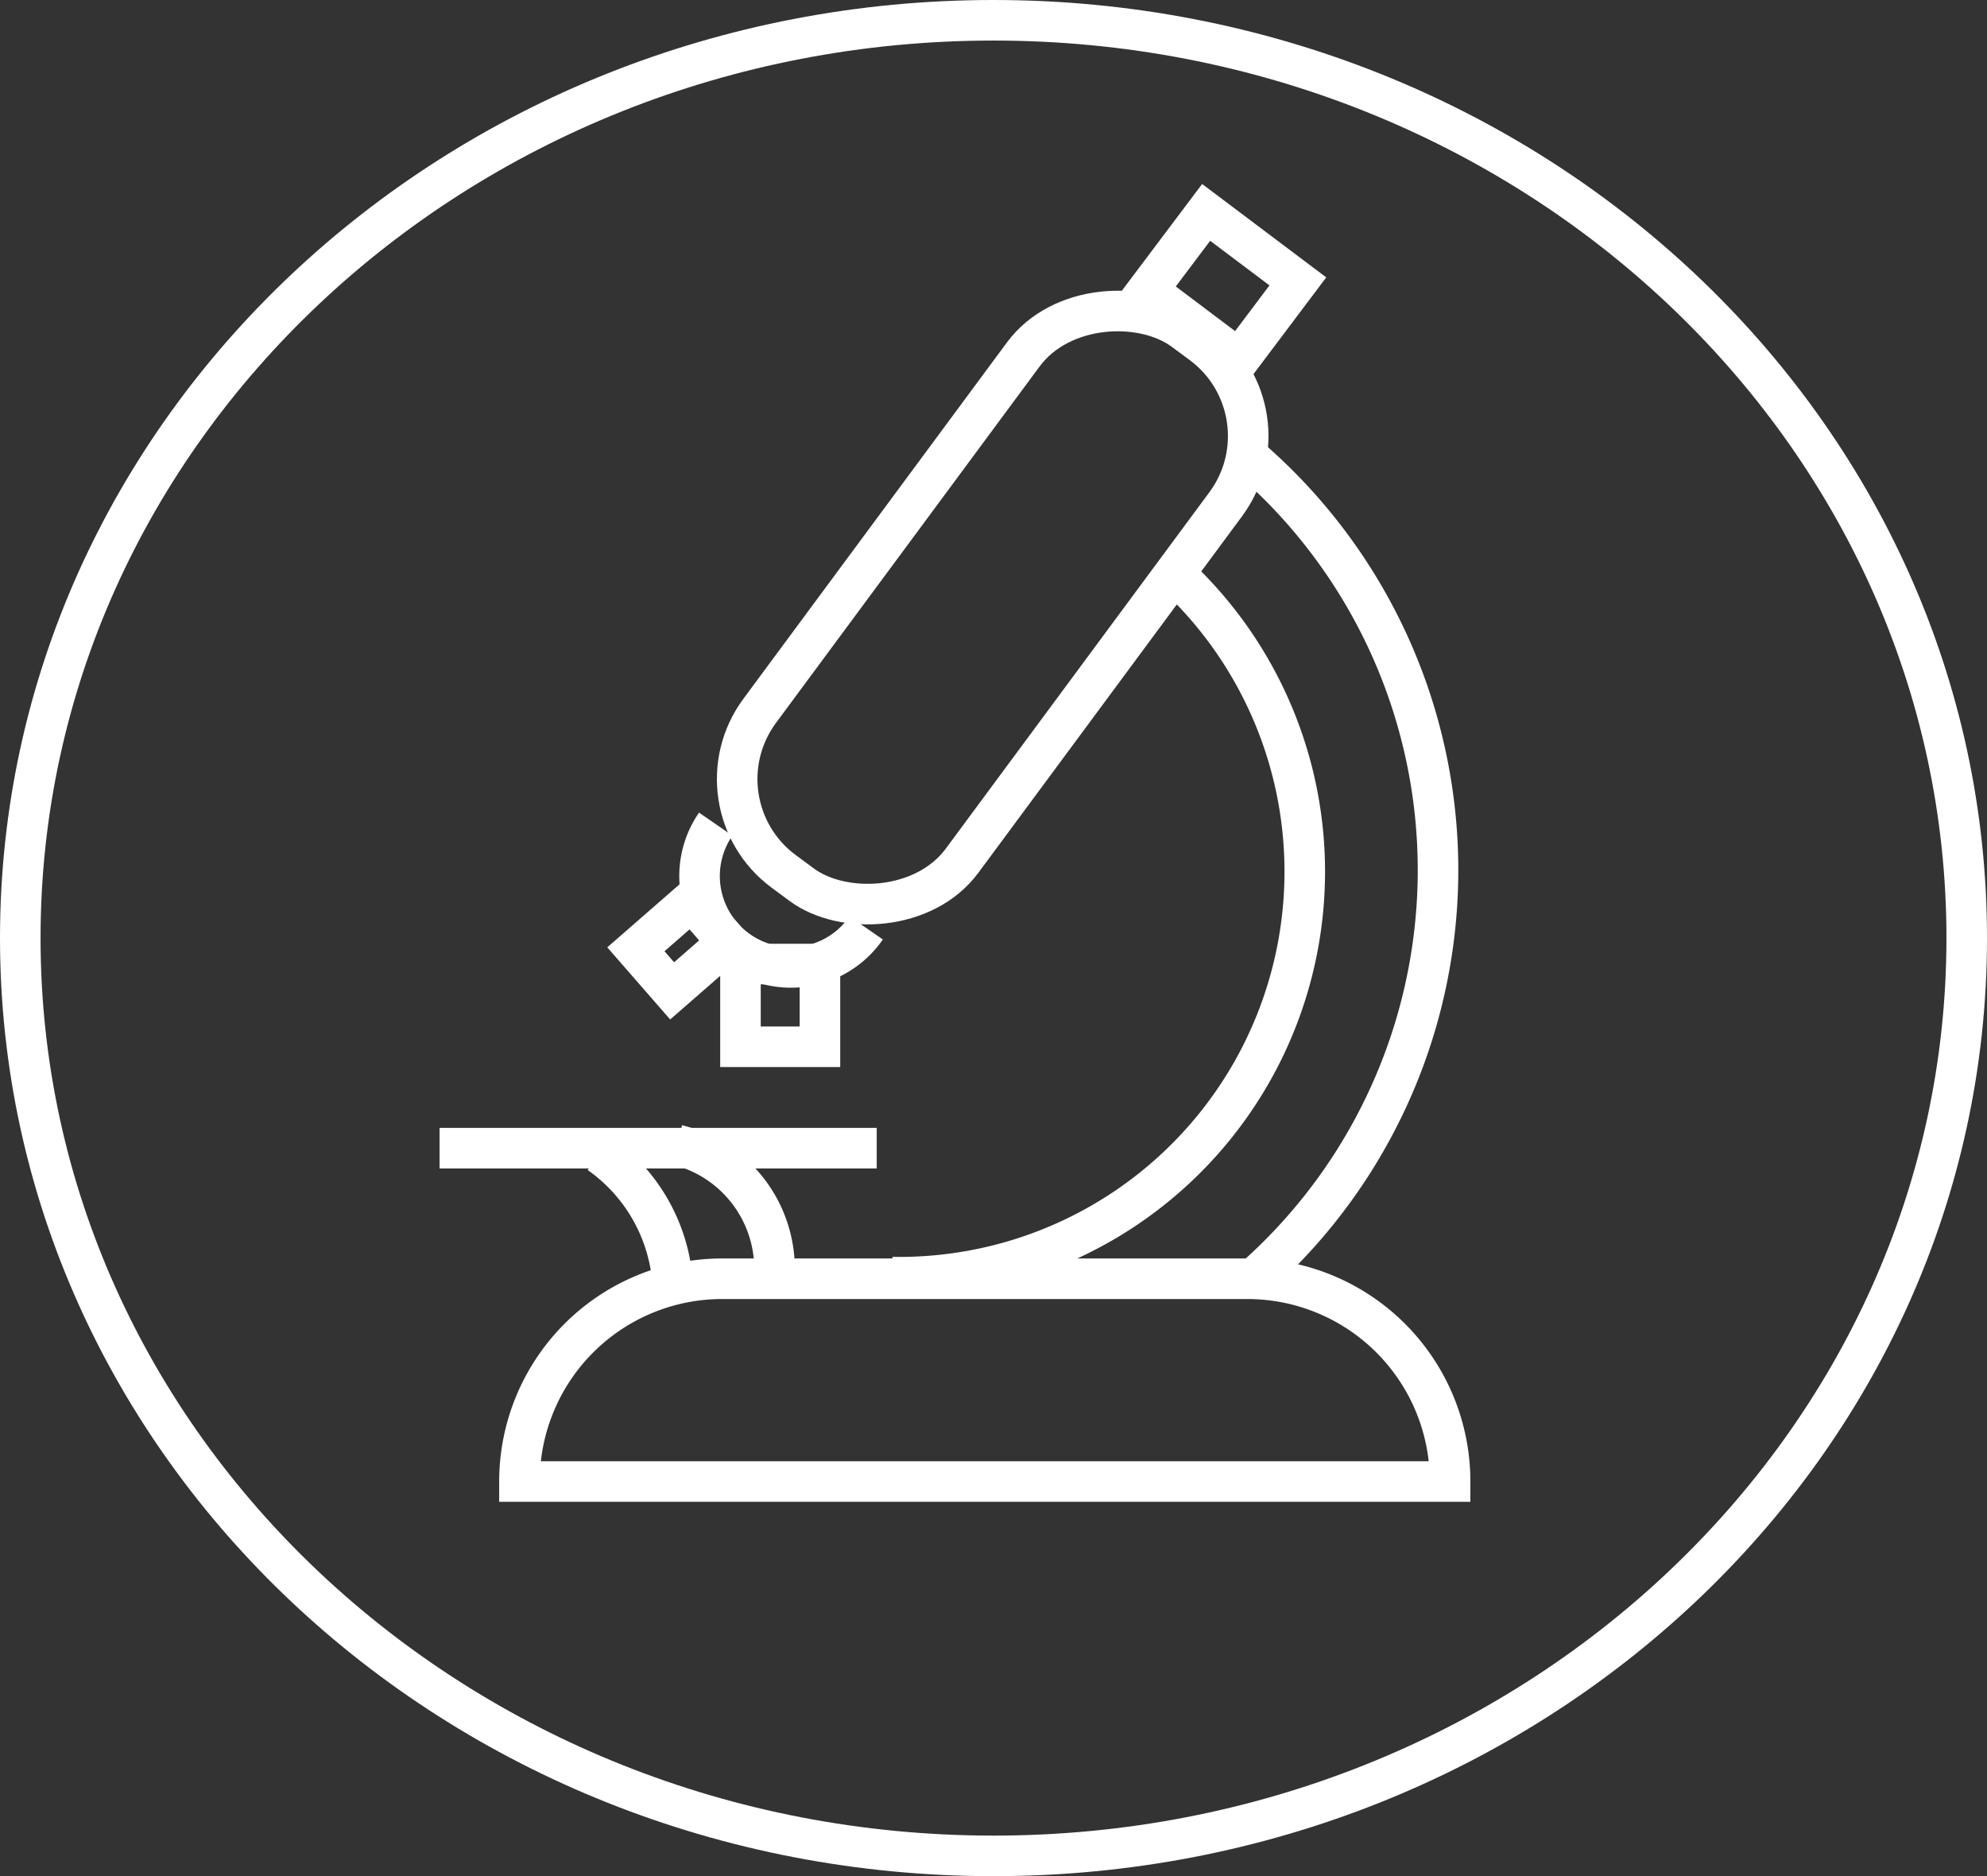
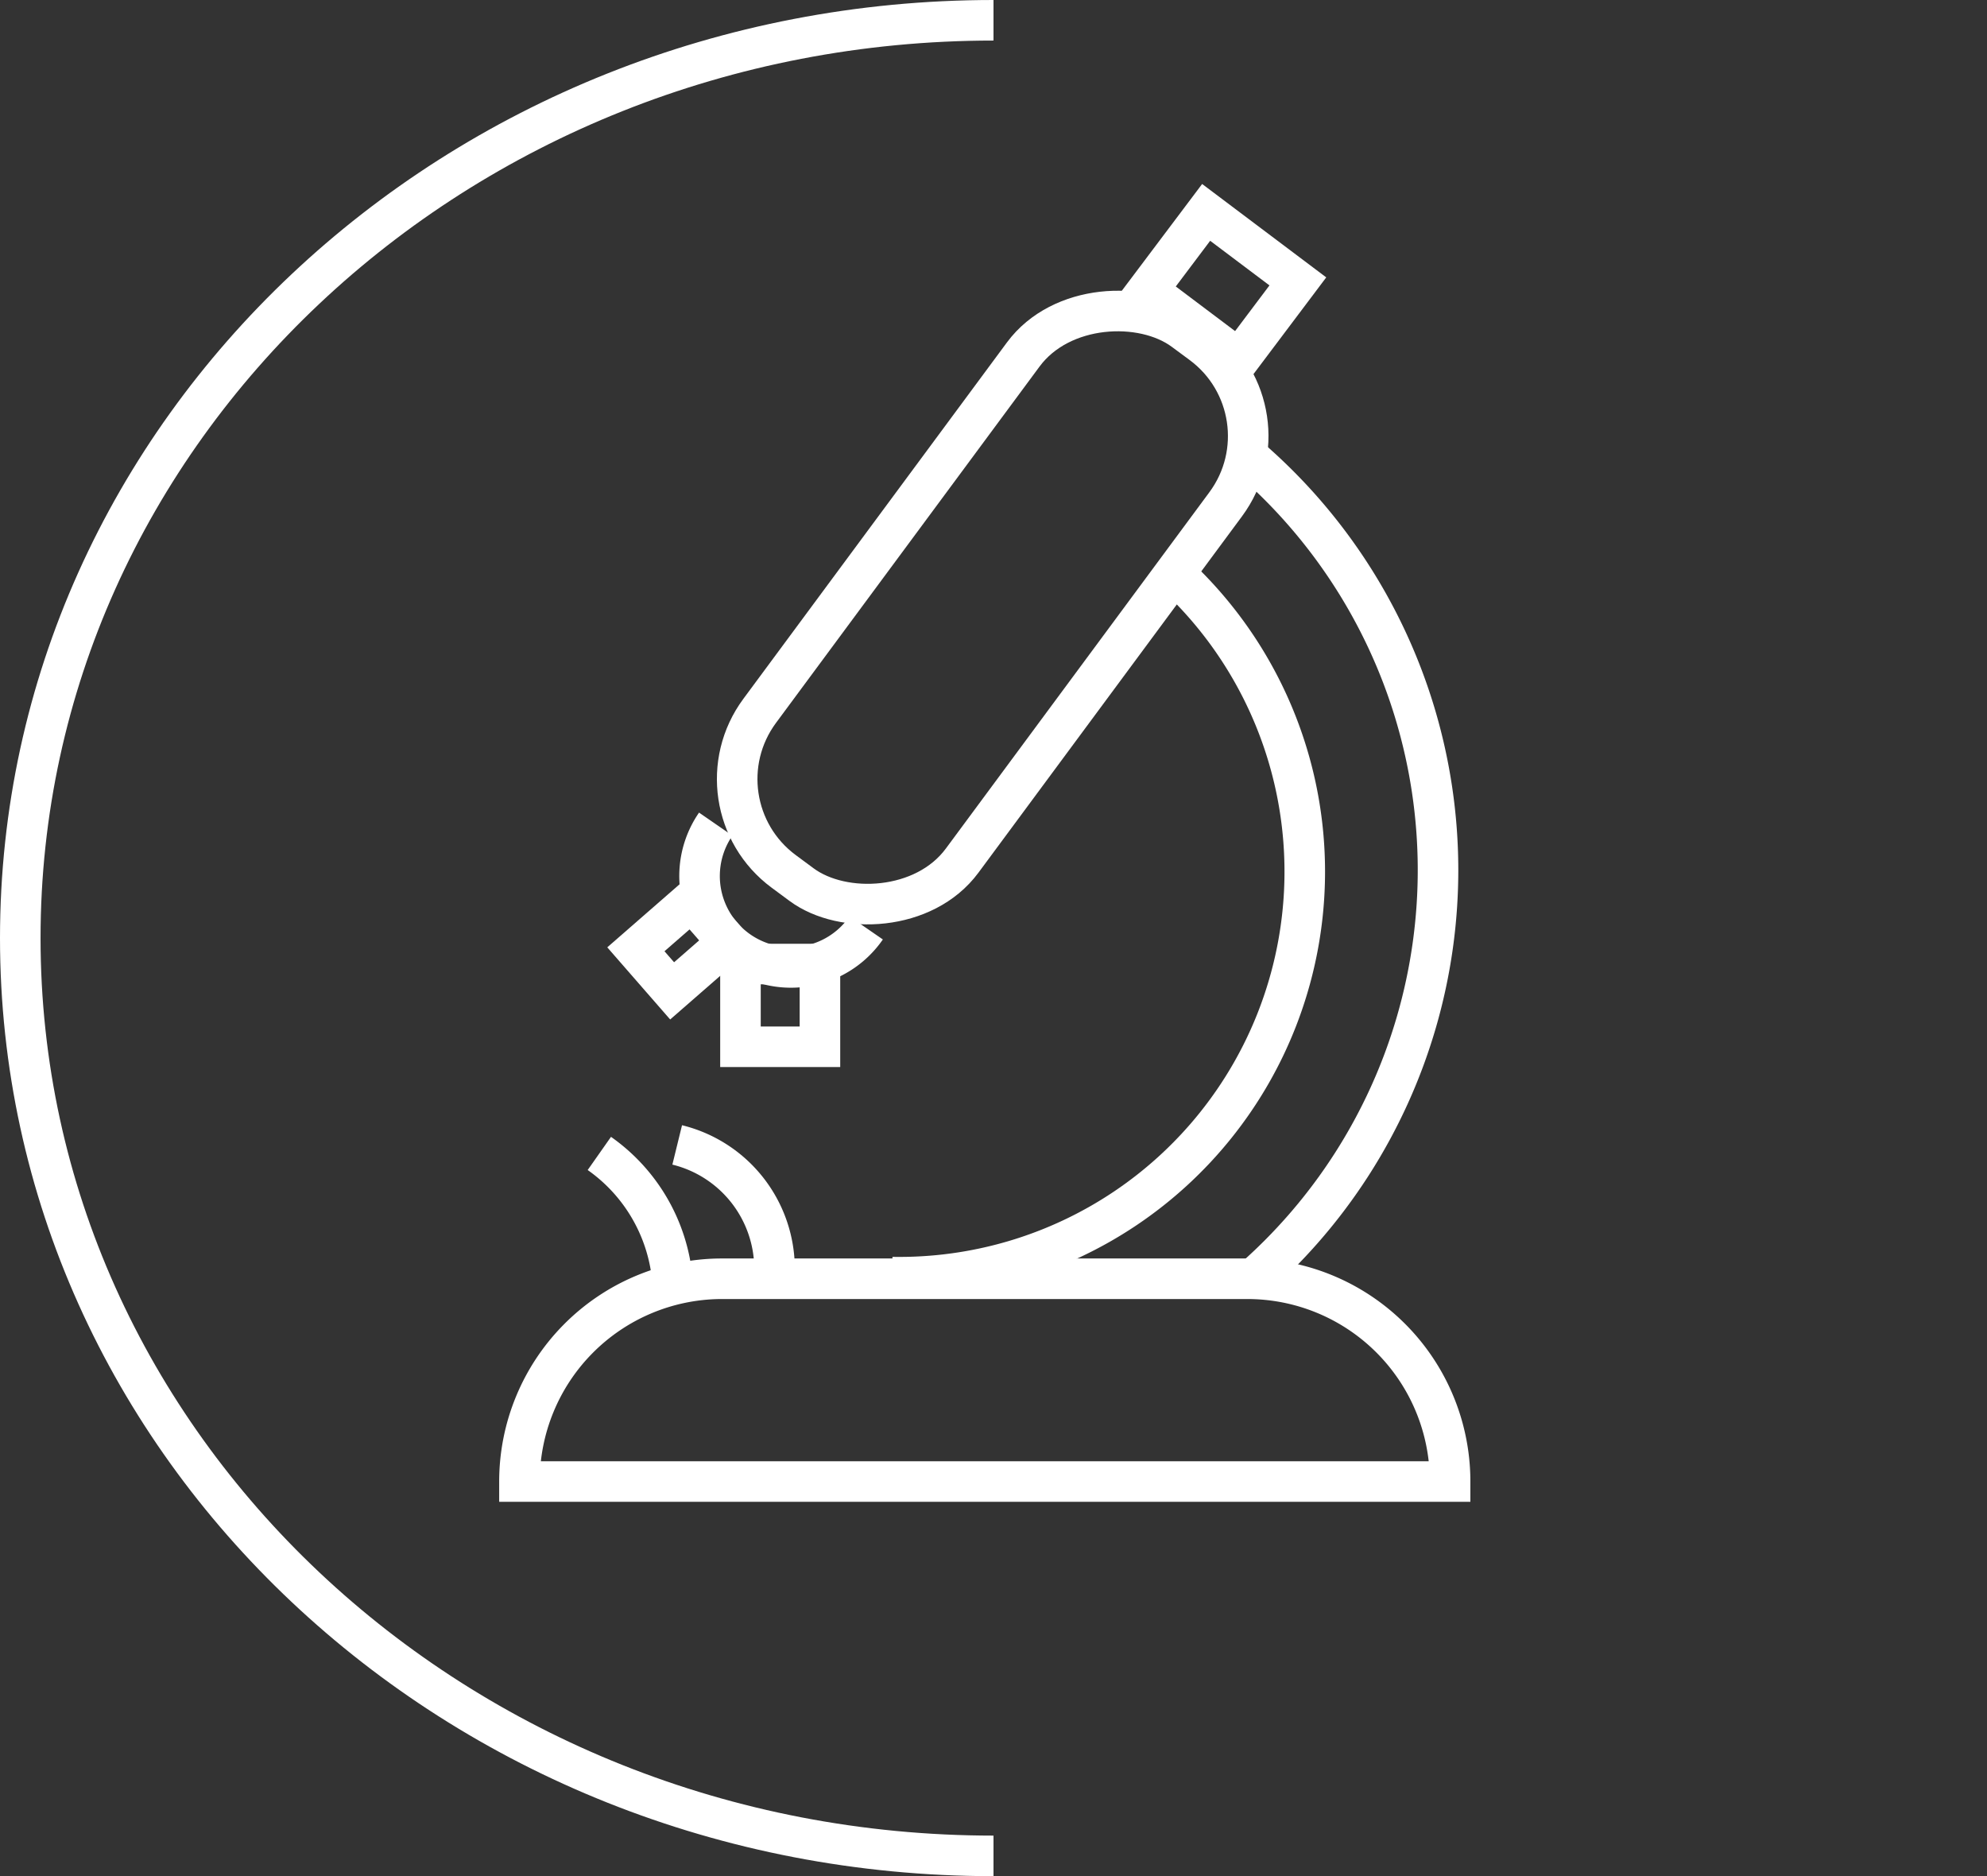
<svg xmlns="http://www.w3.org/2000/svg" viewBox="0 0 49 46.26">
  <rect x="0" y="0" width="49" height="46.26" fill="#333333" stroke="none" />
  <defs>
    <style>.cls-1{fill:none;stroke:#fff;stroke-miterlimit:10;}</style>
  </defs>
  <title>nav_technology</title>
  <g id="Ebene_2" data-name="Ebene 2">
    <g id="Texte">
-       <path class="cls-1" d="M24.5,45.76c-13.25,0-24-10.13-24-22.63S11.25.5,24.5.5s24,10.13,24,22.63-10.75,22.63-24,22.63" />
+       <path class="cls-1" d="M24.5,45.76c-13.25,0-24-10.13-24-22.63S11.25.5,24.5.5" />
      <path class="cls-1" d="M30.74,11.23a13.43,13.43,0,0,1,.08,20.38" />
      <path class="cls-1" d="M28.8,14A10,10,0,0,1,22,31.49" />
      <rect class="cls-1" x="16.19" y="11.87" width="16.59" height="6.21" rx="2.83" ry="2.83" transform="translate(-2.12 25.76) rotate(-53.51)" />
      <rect class="cls-1" x="28.95" y="5.63" width="2.41" height="2.83" transform="translate(6.39 26.91) rotate(-53.04)" />
      <rect class="cls-1" x="18.23" y="23.81" width="2.04" height="1.96" transform="translate(-5.55 44.04) rotate(-90)" />
      <rect class="cls-1" x="15.91" y="22.64" width="1.82" height="1.36" transform="translate(-11.19 16.8) rotate(-41.09)" />
      <path class="cls-1" d="M21.36,22.88a2.25,2.25,0,0,1-3.71-2.56" />
      <path class="cls-1" d="M17.76,31.53h13a5,5,0,0,1,5,5v0a0,0,0,0,1,0,0H12.81a0,0,0,0,1,0,0v0A5,5,0,0,1,17.76,31.53Z" />
      <path class="cls-1" d="M16.59,31.66a4.28,4.28,0,0,0-1.81-3.22" />
      <path class="cls-1" d="M16.7,28.23a3.15,3.15,0,0,1,2.4,3" />
-       <line class="cls-1" x1="10.84" y1="28.31" x2="21.62" y2="28.31" />
    </g>
  </g>
</svg>